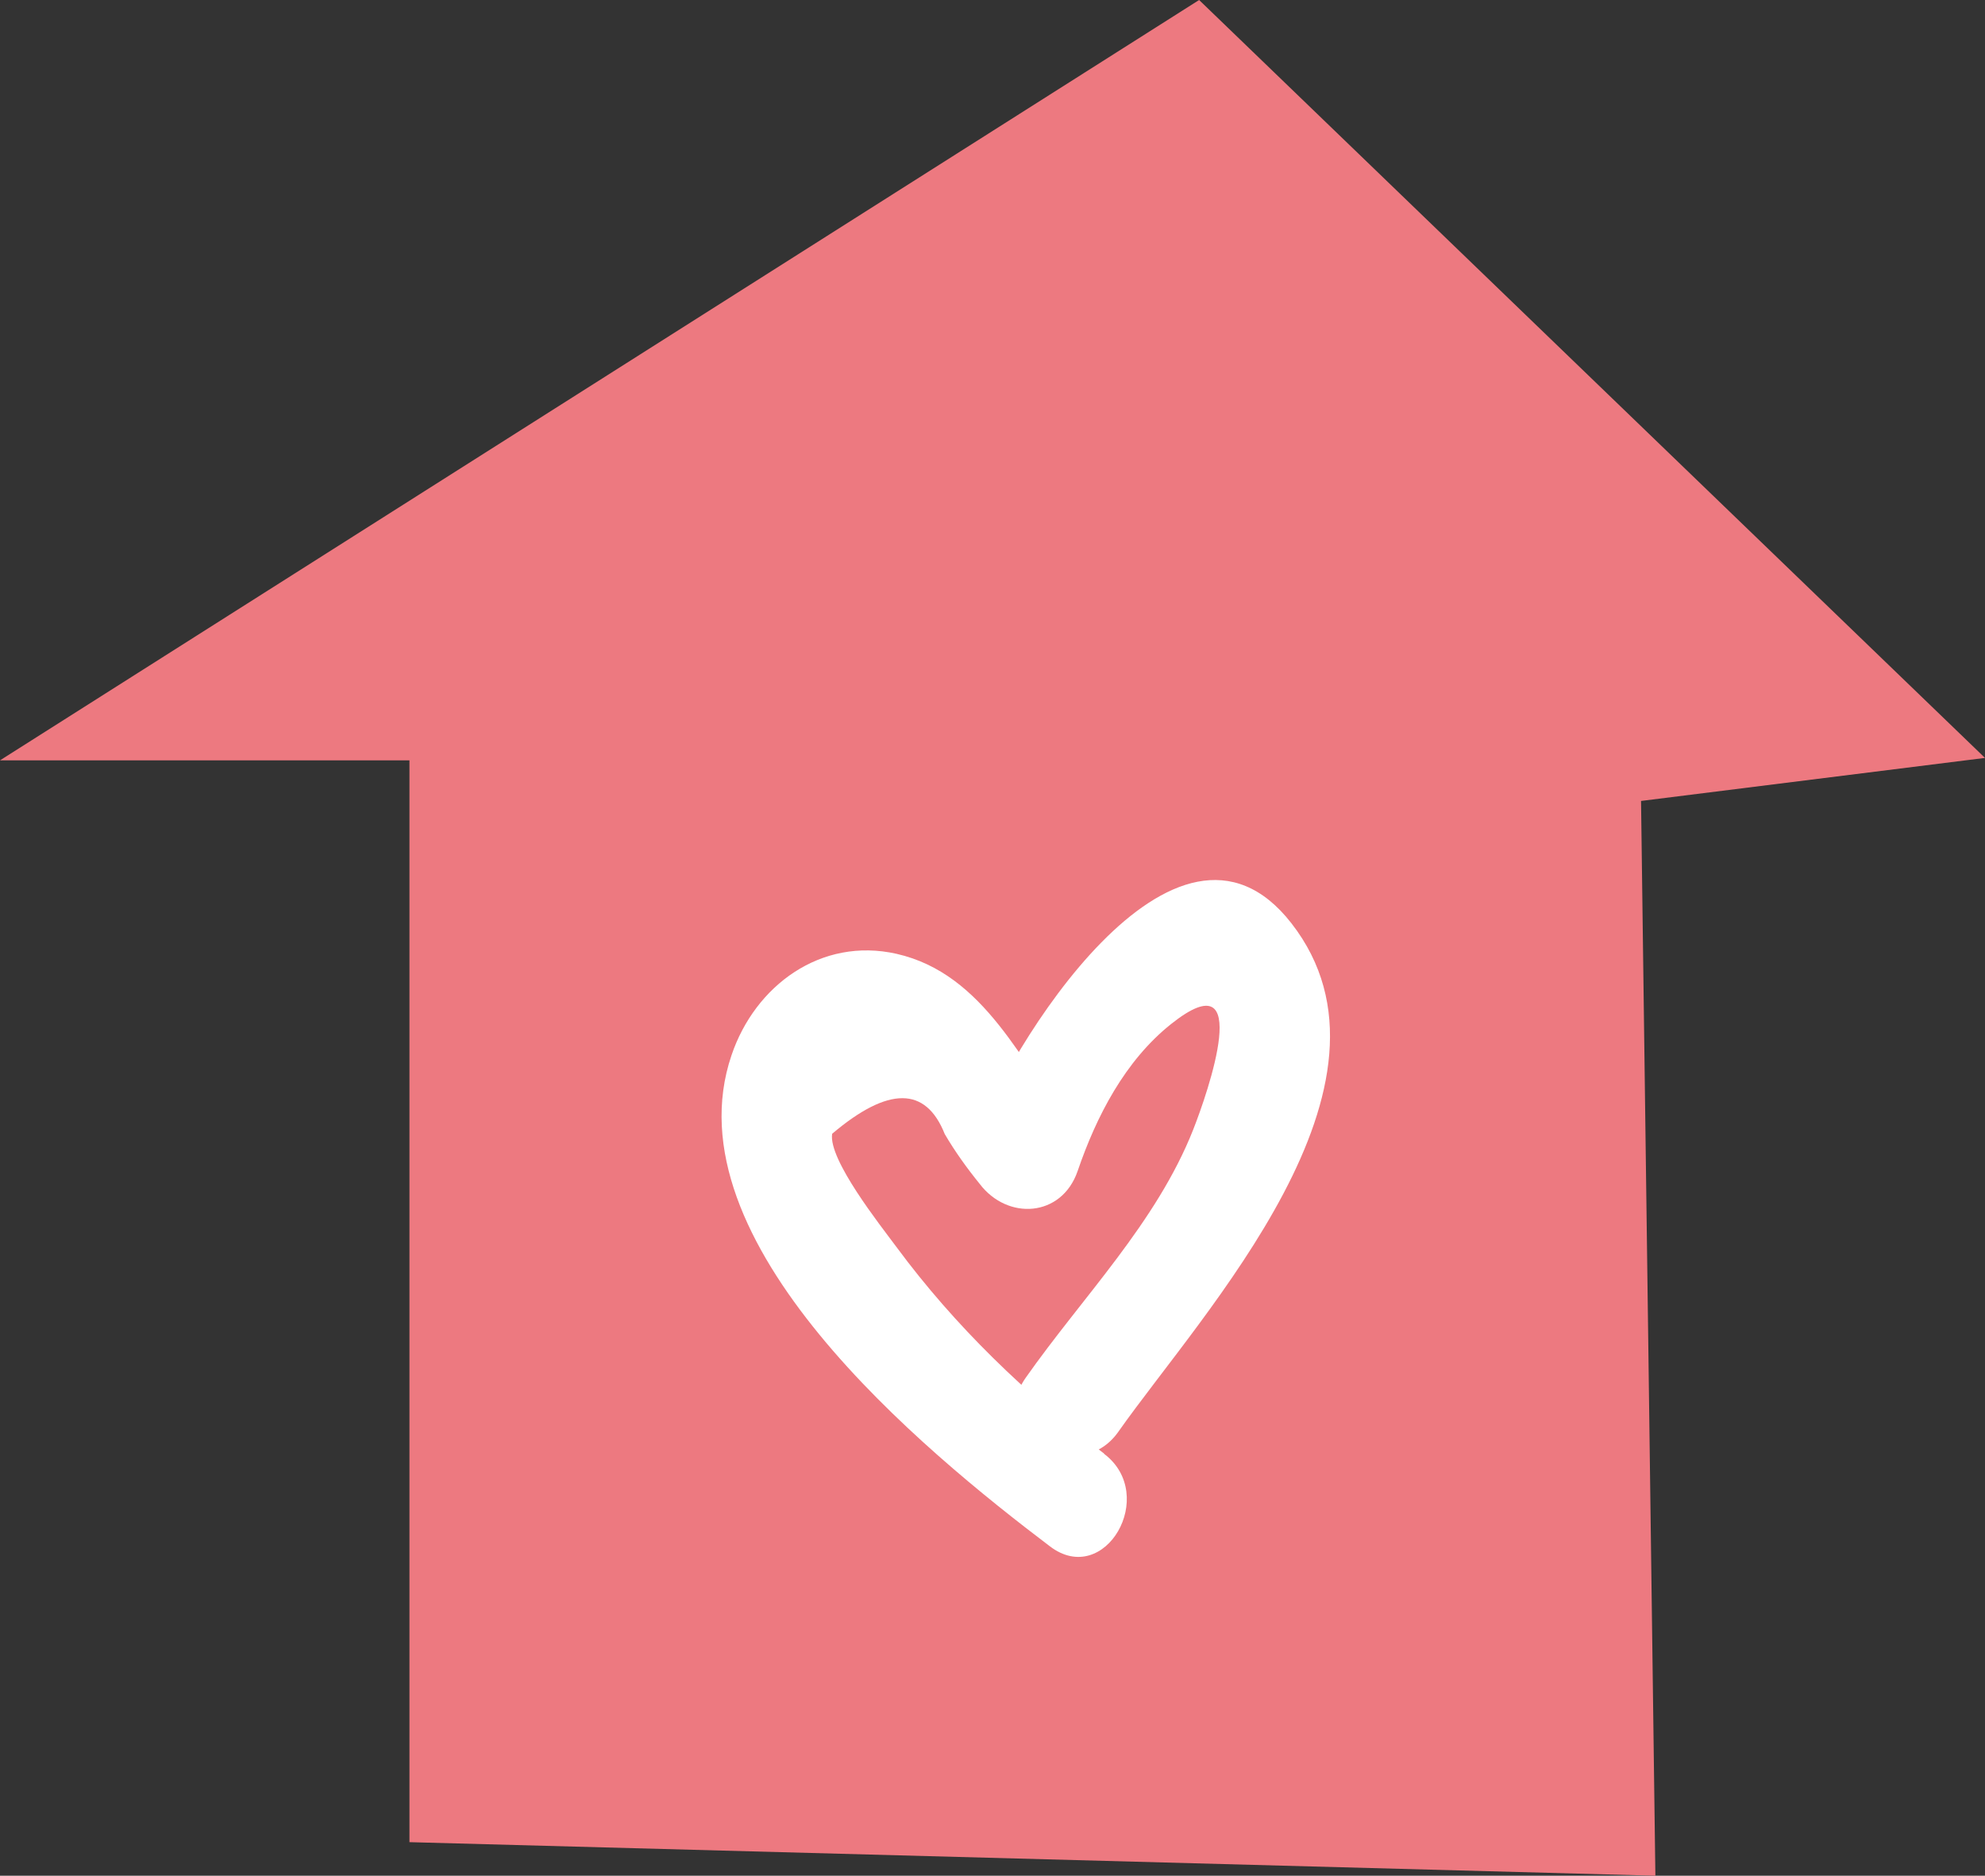
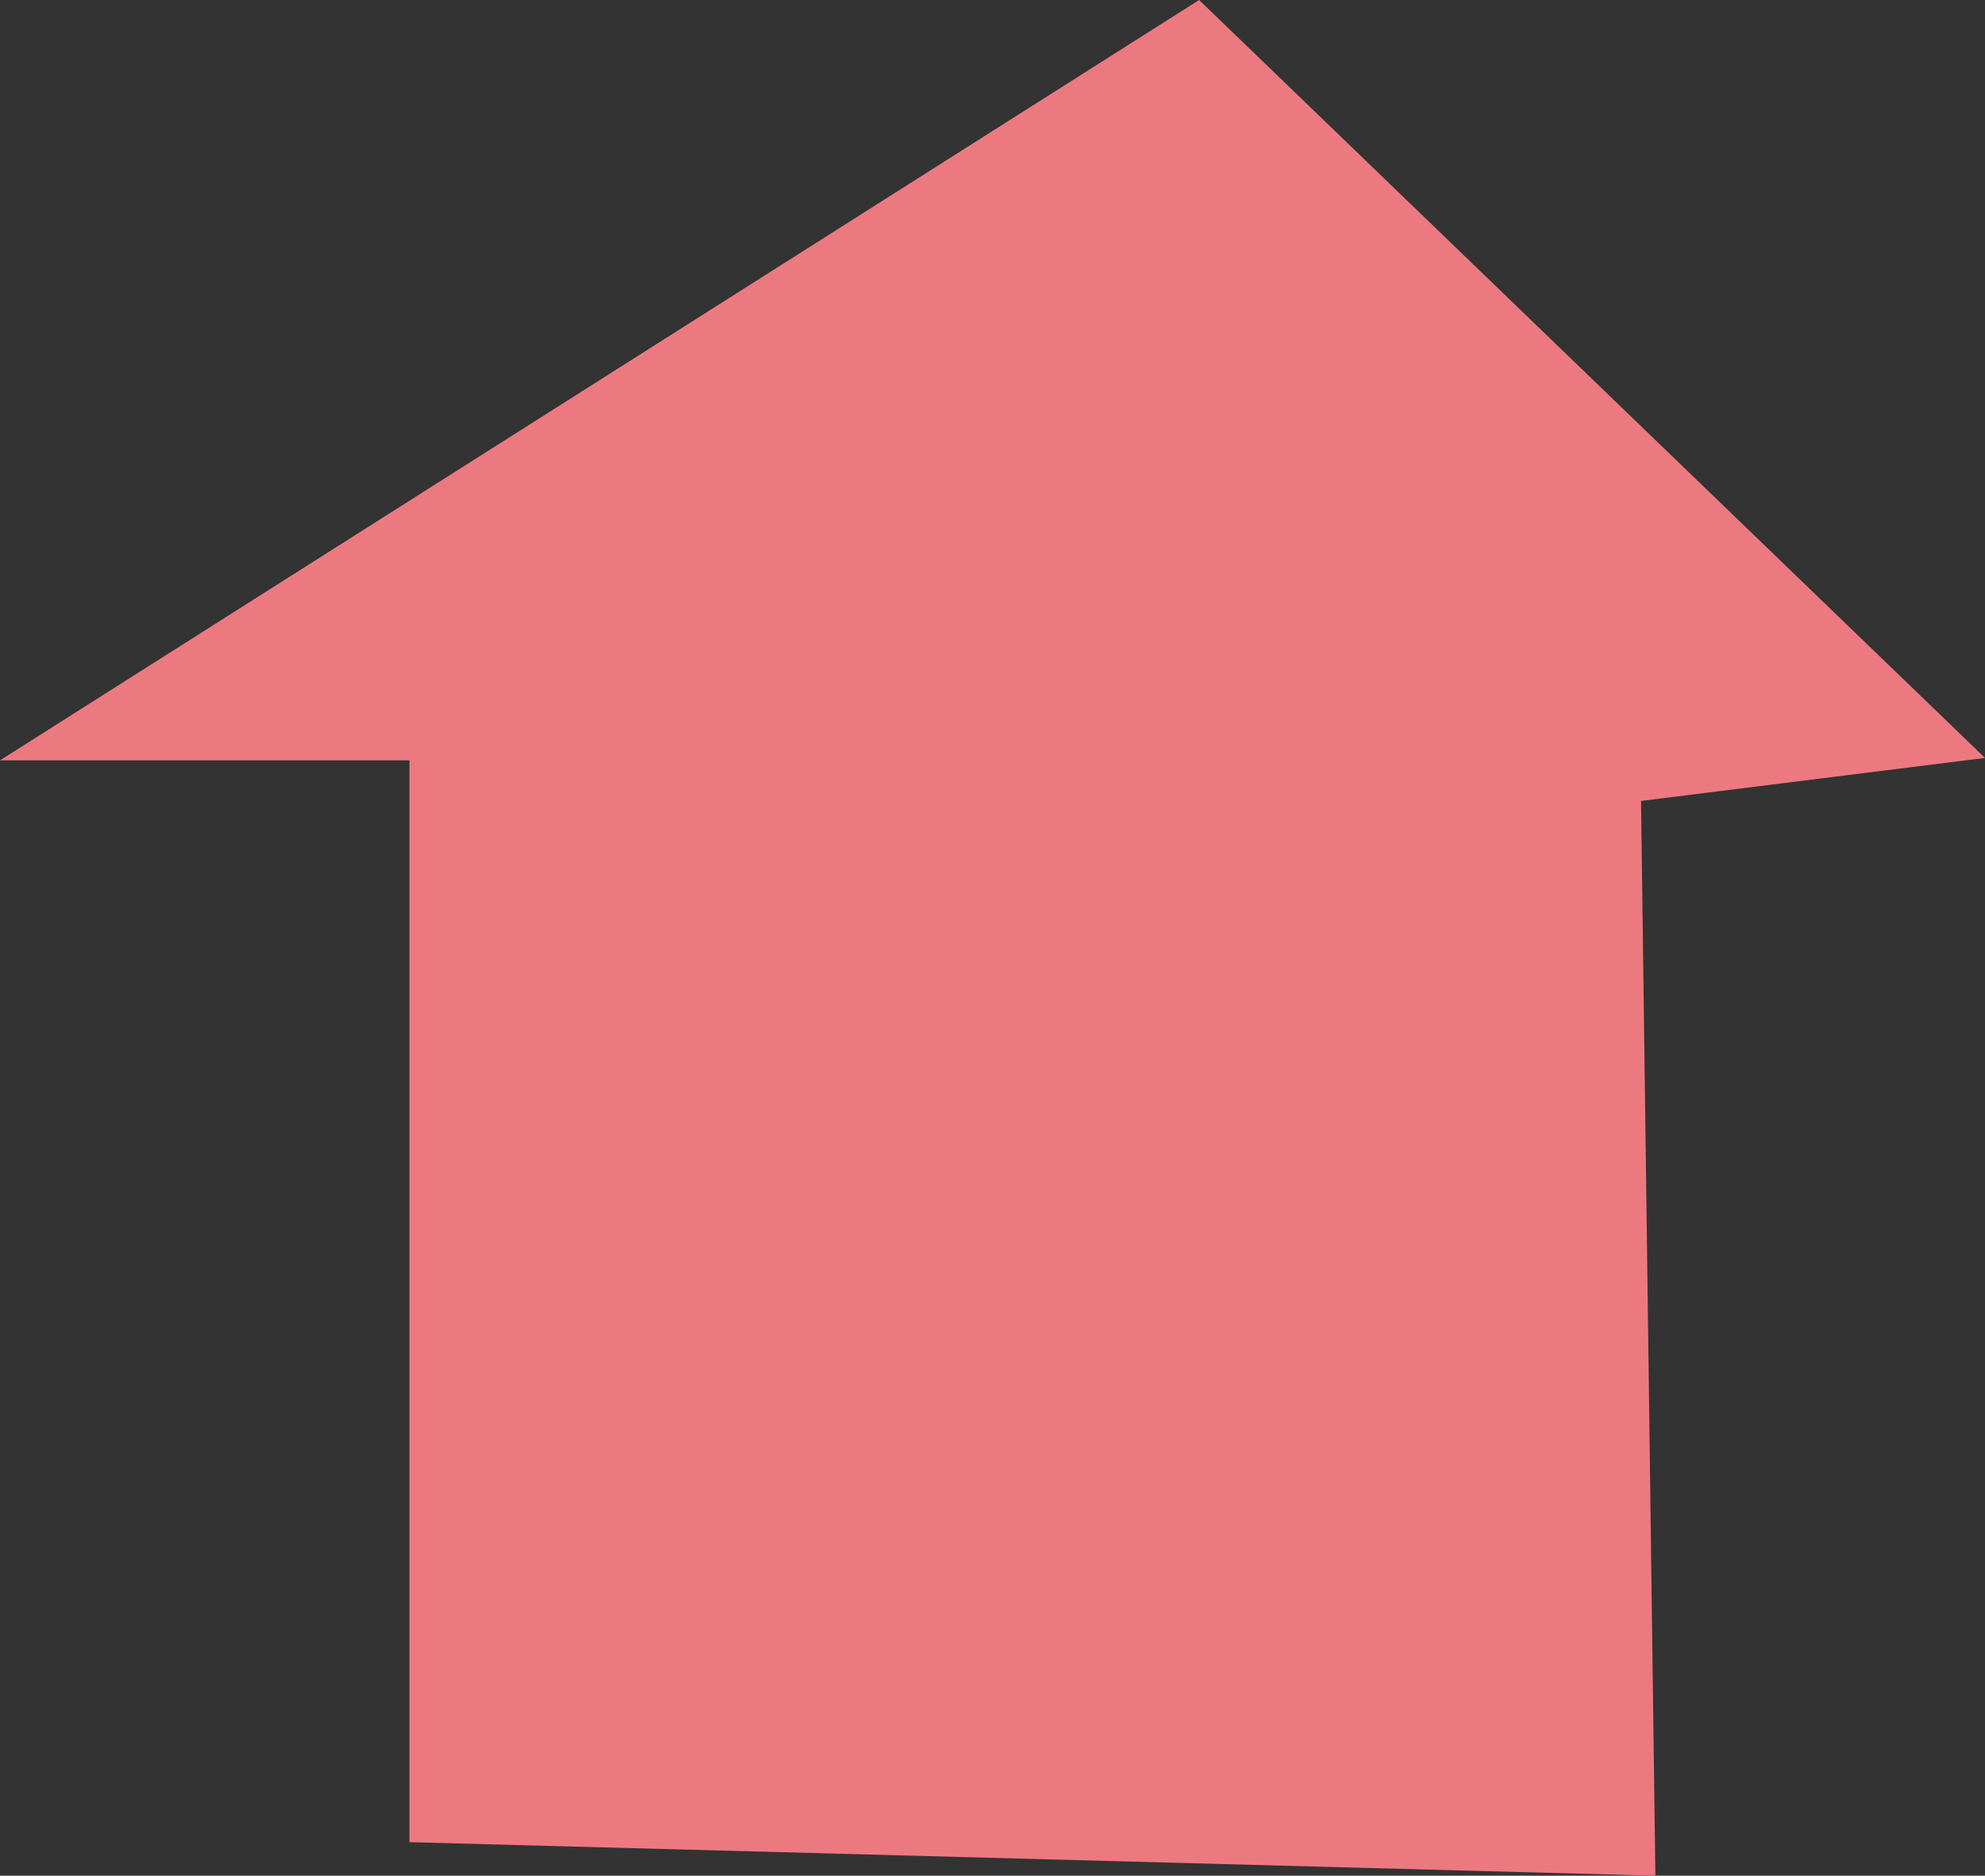
<svg xmlns="http://www.w3.org/2000/svg" id="_レイヤー_2" data-name="レイヤー 2" viewBox="0 0 73.35 69.32">
  <rect x="0" y="0" width="73.35" height="69.32" fill="#333333" stroke="none" />
  <defs>
    <style>
      .cls-1 {
        fill: #ed7980;
      }

      .cls-2 {
        fill: #fff;
      }
    </style>
  </defs>
  <g id="_レイヤー_1-2" data-name="レイヤー 1">
    <g>
      <polygon class="cls-1" points="15.13 68.08 15.13 28.1 0 28.1 44.31 0 73.35 28.01 60.64 29.6 61.17 69.32 15.13 68.08" />
-       <path class="cls-2" d="m40.8,53.72c-2.88-2.18-5.52-4.72-7.67-7.63-.6-.81-2.53-3.24-2.38-4.19,2.08-1.76,3.46-1.75,4.16.01.38.65.82,1.26,1.29,1.84,1.03,1.36,3.03,1.24,3.62-.47.69-2.02,1.75-4.08,3.46-5.44,3.09-2.46,1.35,2.54.81,3.91-1.36,3.44-4.09,6.18-6.19,9.17-1.47,2.09,1.96,4.07,3.42,2,3.11-4.42,11.05-12.83,6.4-18.8-4.28-5.5-10.54,4.69-11.72,8.11l3.62-.47c-1.83-2.4-3.23-5.77-6.49-6.51-2.79-.63-5.23,1.17-6.1,3.75-2.34,6.89,7.1,14.61,11.77,18.15,2.03,1.54,4.01-1.9,2-3.42h0Z" />
    </g>
  </g>
</svg>